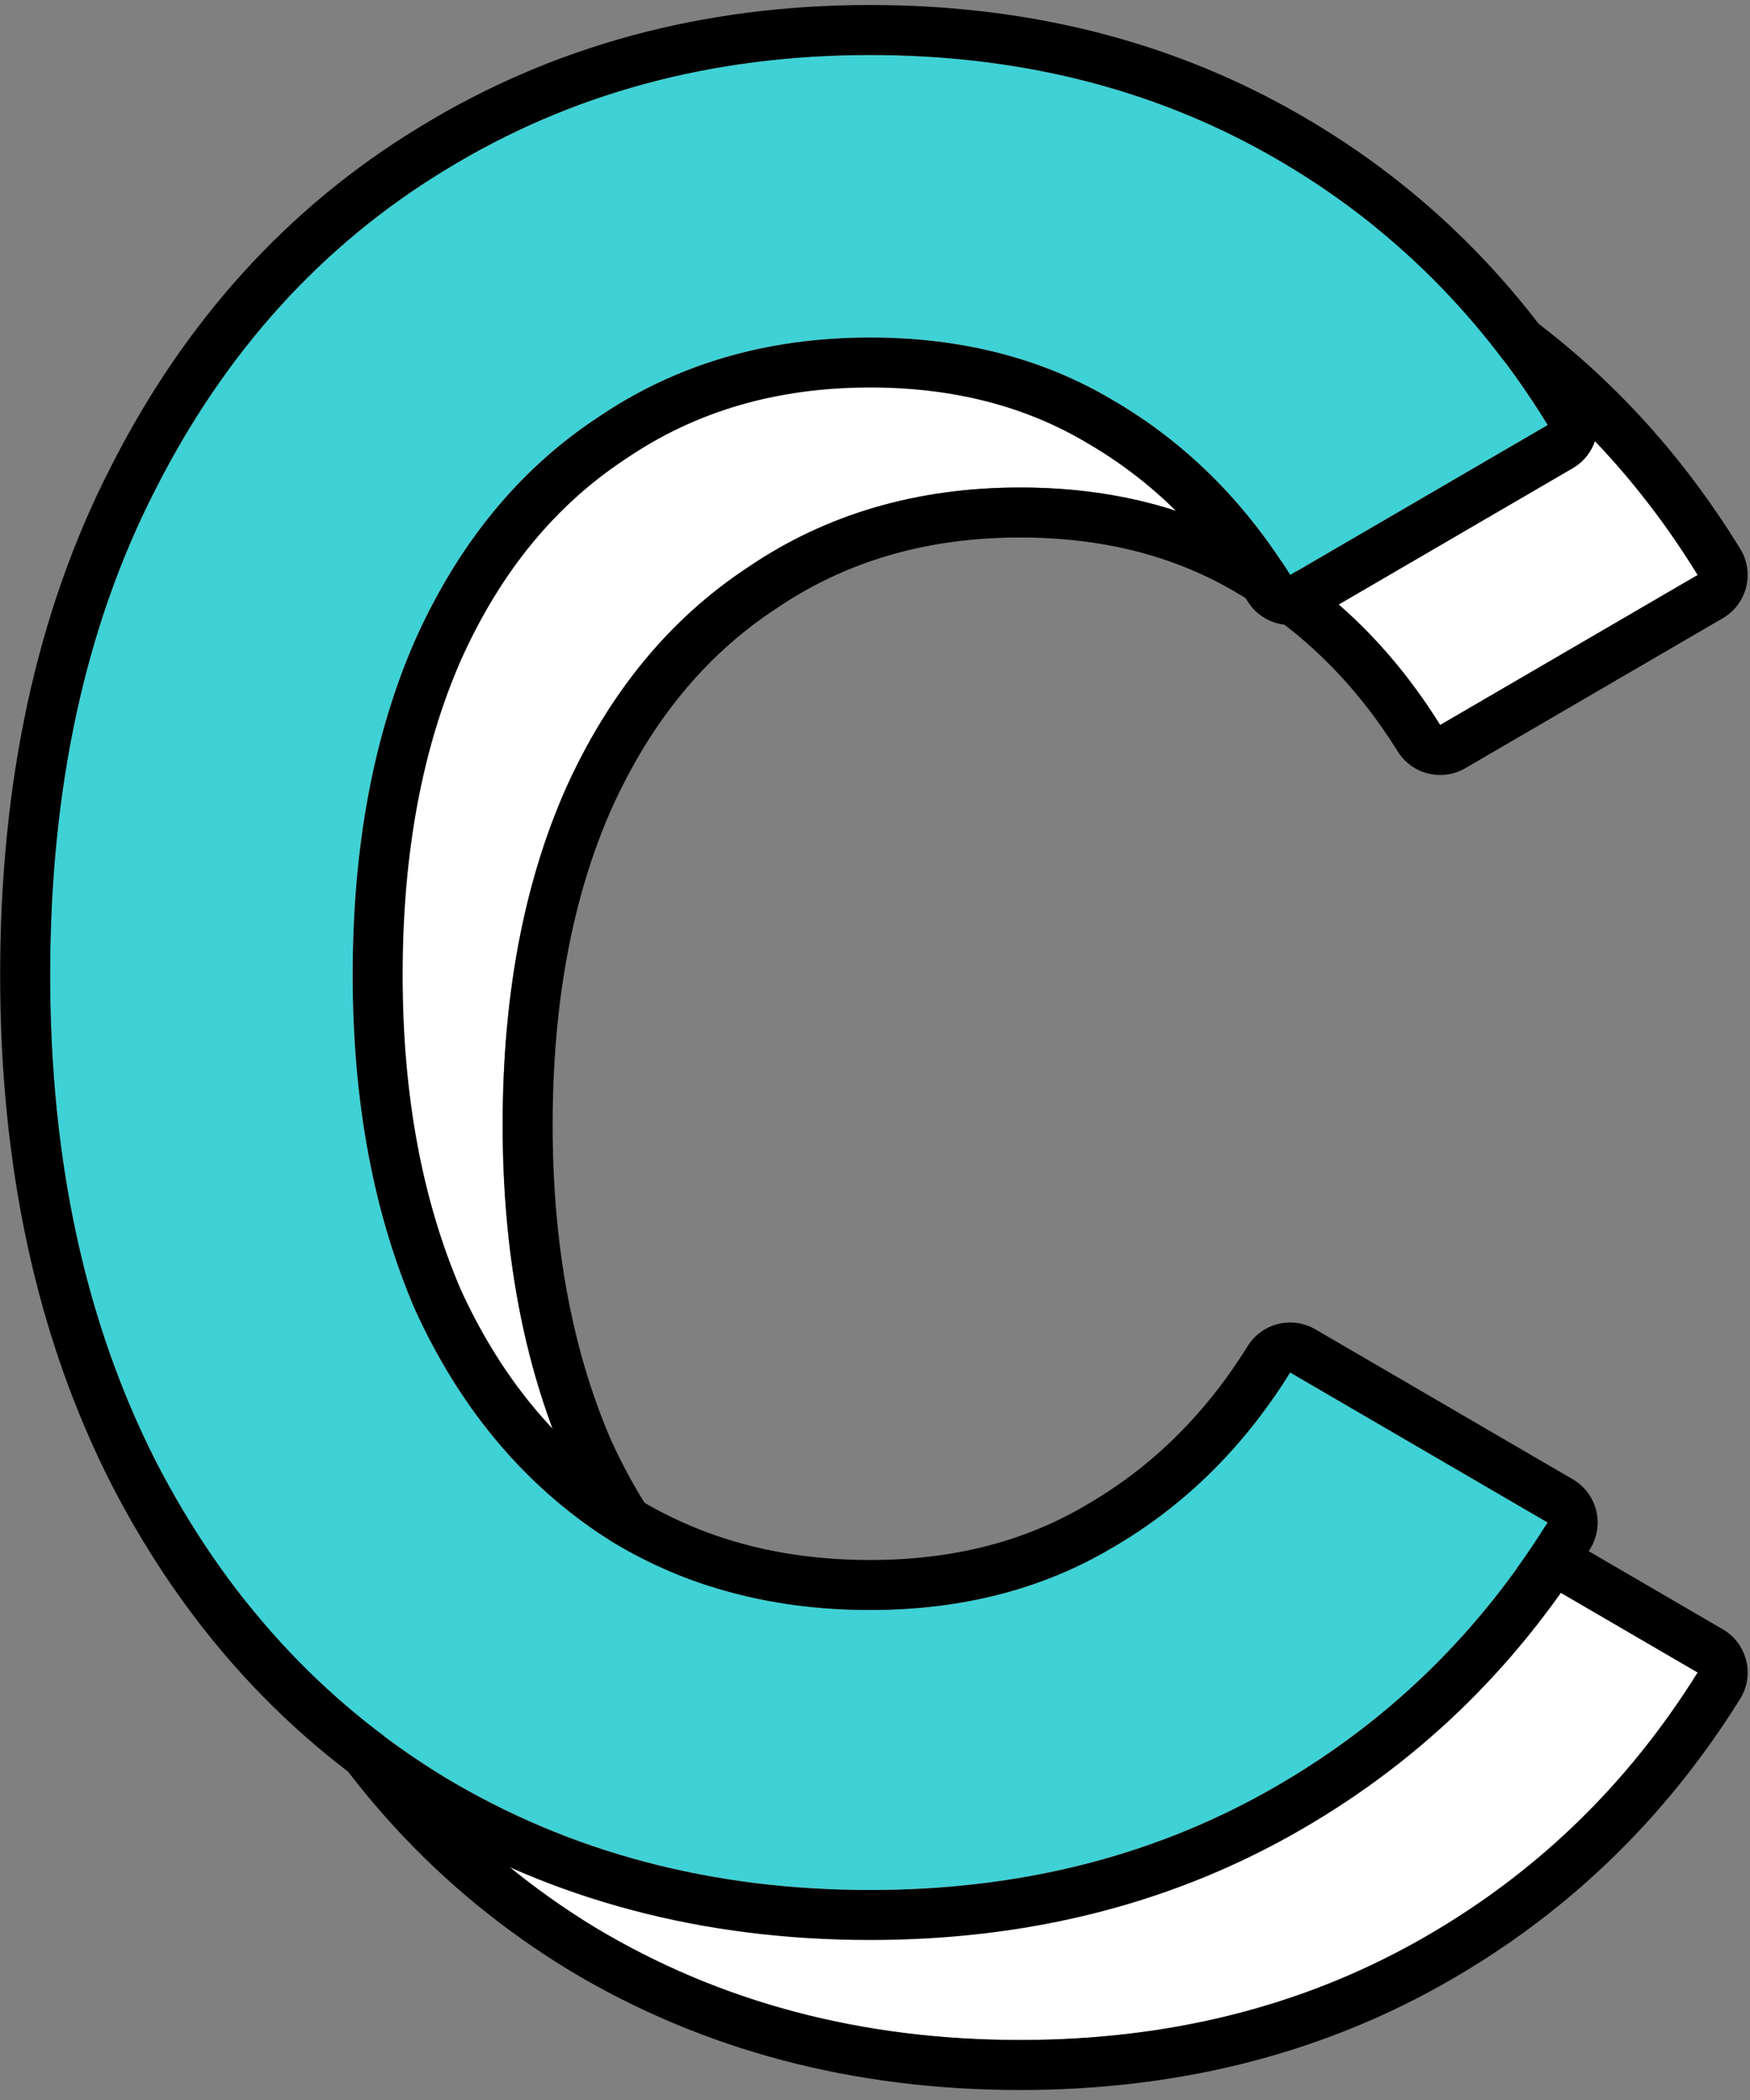
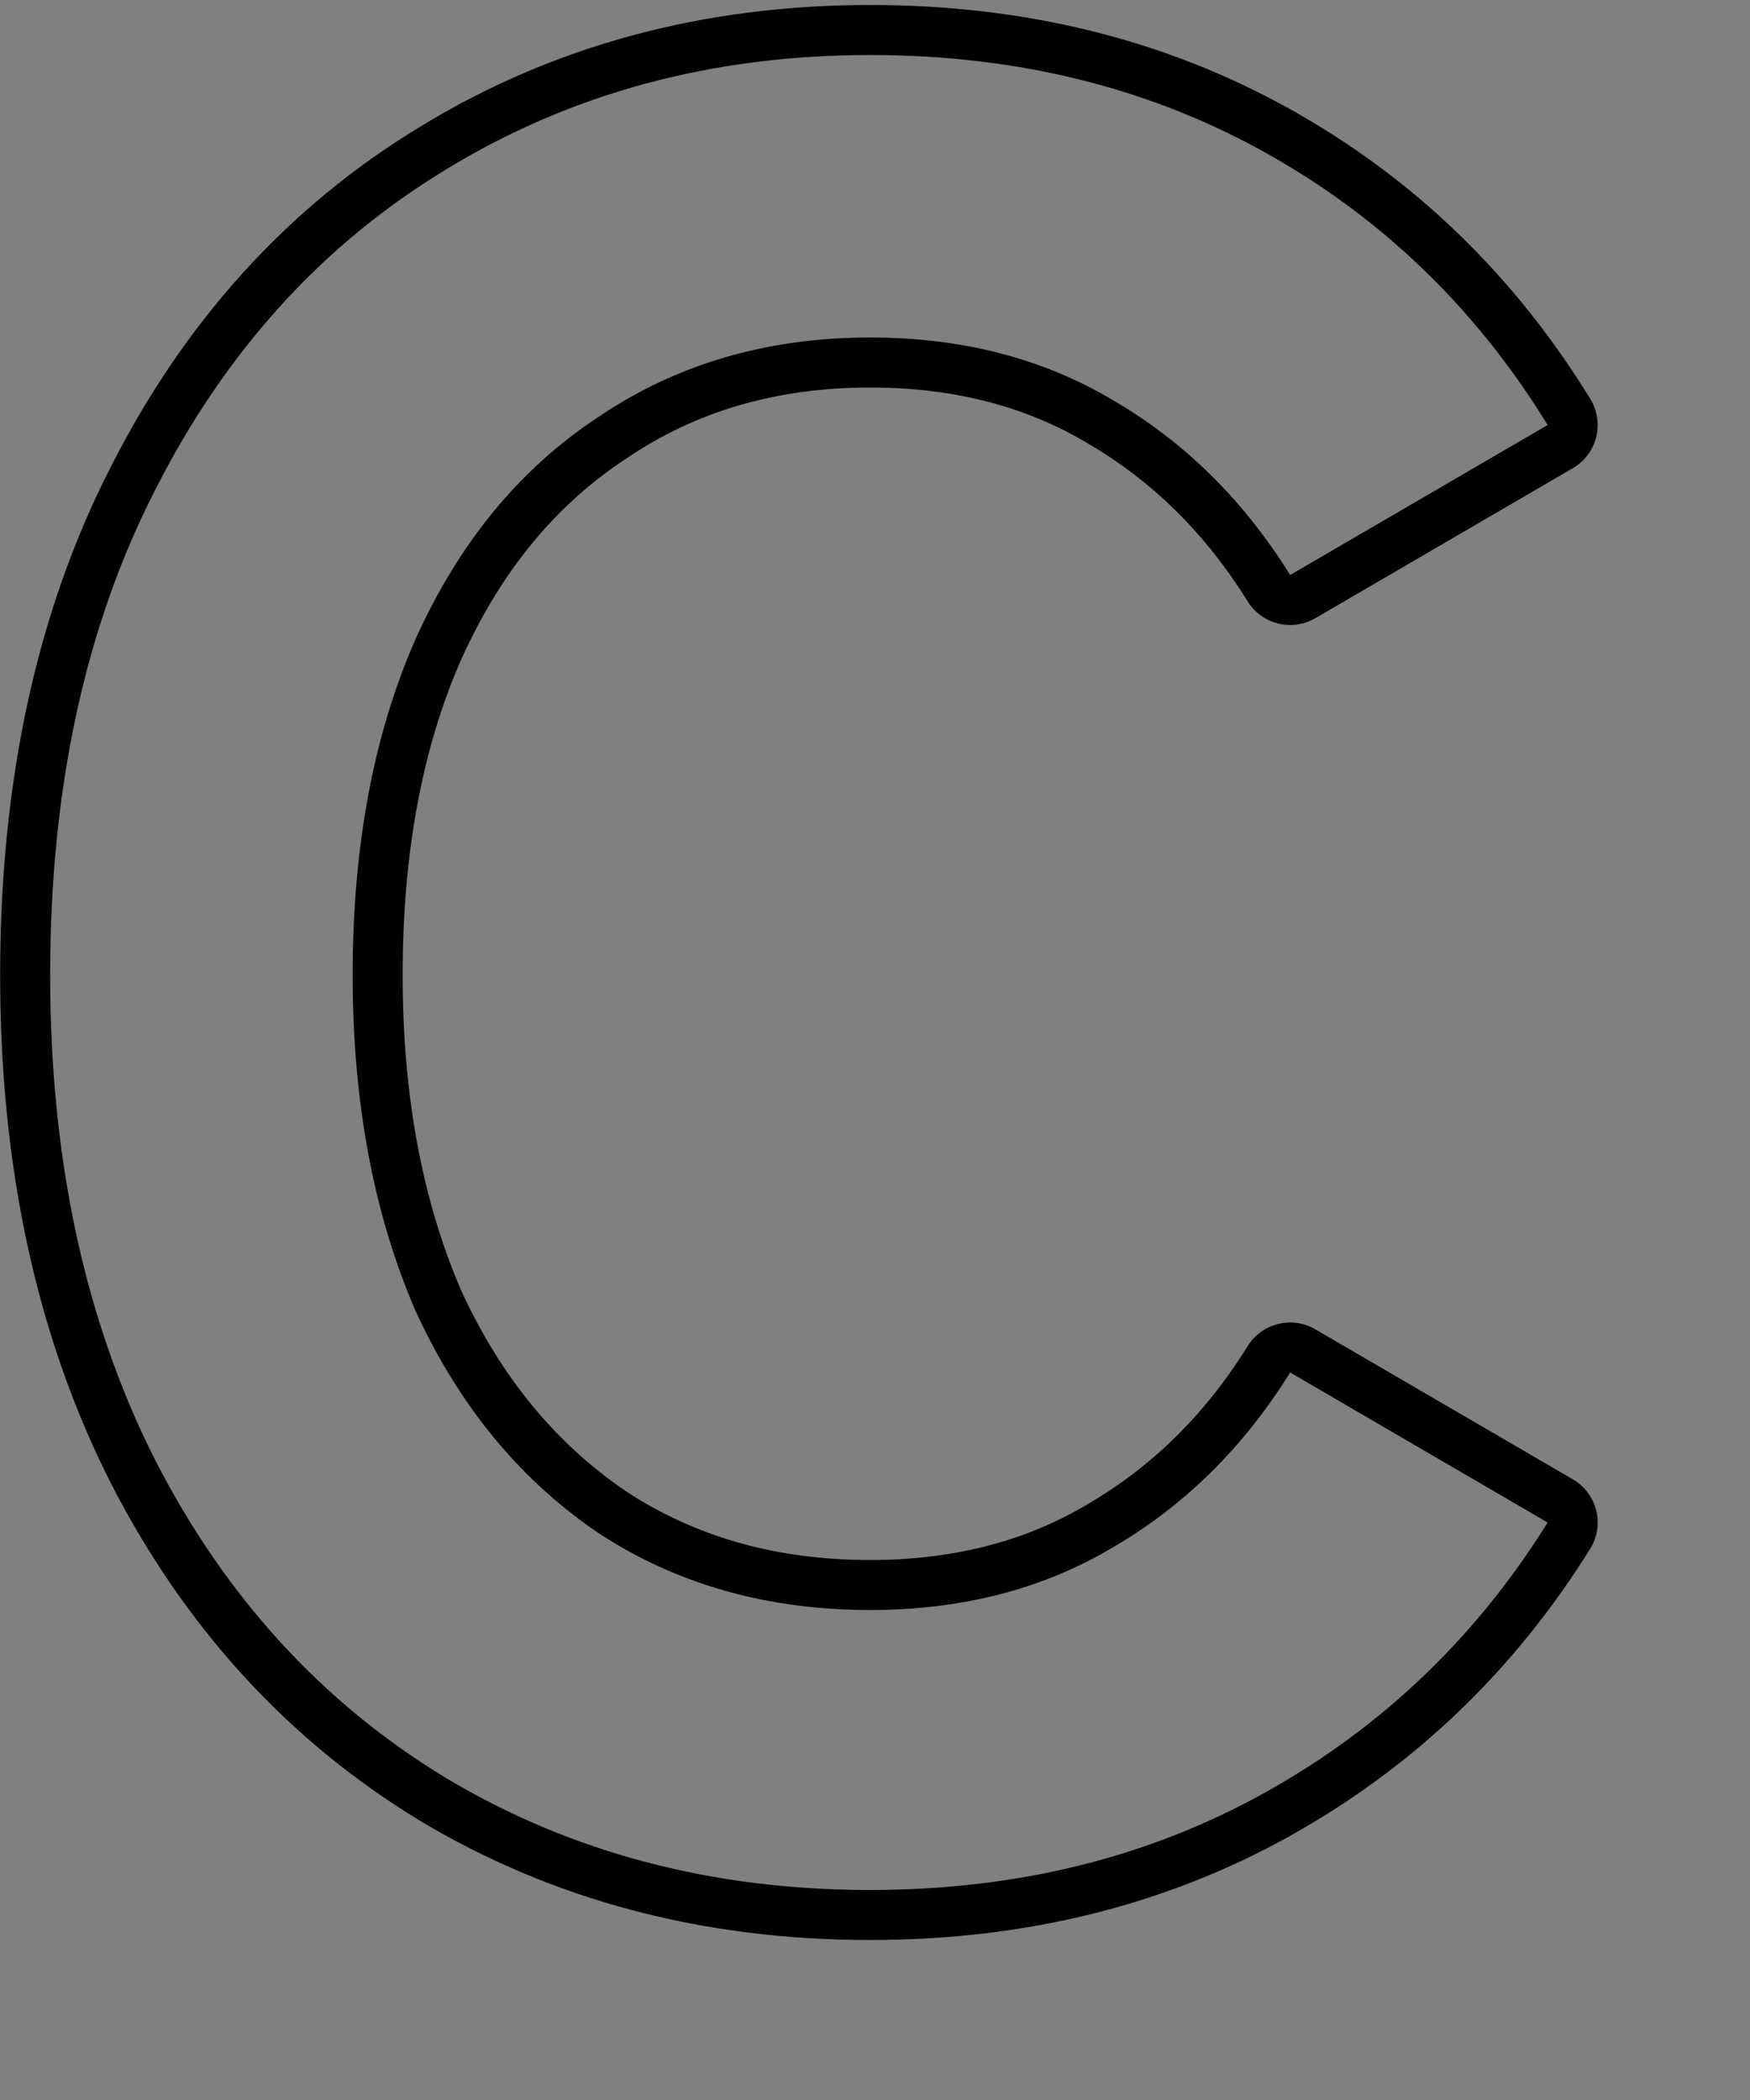
<svg xmlns="http://www.w3.org/2000/svg" width="35" height="42" viewBox="0 0 35 42" fill="none">
  <rect x="0" y="0" width="35" height="42" fill="#808080" stroke="none" />
-   <path d="M20.403 40.8C17.236 40.8 14.403 40.05 11.903 38.55C9.436 37.05 7.503 34.933 6.103 32.2C4.703 29.433 4.003 26.2 4.003 22.5C4.003 18.767 4.703 15.533 6.103 12.8C7.503 10.033 9.436 7.9 11.903 6.4C14.403 4.867 17.236 4.1 20.403 4.1C23.336 4.1 25.97 4.75 28.303 6.05C30.636 7.35 32.52 9.167 33.953 11.5L28.803 14.5C27.87 13 26.686 11.833 25.253 11C23.853 10.167 22.236 9.75 20.403 9.75C18.336 9.75 16.52 10.283 14.953 11.35C13.386 12.383 12.17 13.867 11.303 15.8C10.47 17.7 10.053 19.933 10.053 22.5C10.053 25.033 10.47 27.267 11.303 29.2C12.17 31.1 13.386 32.583 14.953 33.65C16.52 34.683 18.336 35.2 20.403 35.2C22.236 35.2 23.853 34.783 25.253 33.95C26.686 33.117 27.87 31.95 28.803 30.45L33.953 33.45C32.52 35.75 30.636 37.55 28.303 38.85C25.97 40.15 23.336 40.8 20.403 40.8Z" fill="white" />
-   <path fill-rule="evenodd" clip-rule="evenodd" d="M11.388 39.408L11.383 39.404C8.749 37.802 6.692 35.543 5.213 32.656L5.211 32.652C3.727 29.72 3.003 26.327 3.003 22.5C3.003 18.643 3.726 15.248 5.212 12.346C6.689 9.428 8.745 7.15 11.382 5.547C14.051 3.91 17.068 3.1 20.403 3.1C23.489 3.1 26.293 3.786 28.79 5.177C31.277 6.562 33.284 8.501 34.805 10.977C34.946 11.206 34.988 11.483 34.923 11.744C34.857 12.005 34.689 12.229 34.456 12.364L29.306 15.364C28.839 15.636 28.24 15.488 27.954 15.028C27.101 13.658 26.033 12.611 24.75 11.865L24.741 11.859C23.515 11.129 22.079 10.75 20.403 10.75C18.518 10.75 16.901 11.233 15.516 12.177L15.504 12.185C14.116 13.1 13.016 14.424 12.217 16.206C11.452 17.952 11.053 20.042 11.053 22.5C11.053 24.92 11.45 27.011 12.217 28.795C13.014 30.539 14.115 31.868 15.51 32.819C16.895 33.731 18.514 34.2 20.403 34.2C22.079 34.2 23.515 33.821 24.741 33.091L24.75 33.086C26.033 32.34 27.101 31.293 27.954 29.922C28.24 29.462 28.839 29.314 29.306 29.586L34.456 32.586C34.69 32.722 34.858 32.947 34.923 33.209C34.989 33.472 34.945 33.749 34.802 33.979C33.28 36.42 31.273 38.34 28.79 39.724C26.293 41.114 23.489 41.8 20.403 41.8C17.071 41.8 14.057 41.009 11.388 39.408ZM14.953 33.65C13.386 32.583 12.17 31.1 11.303 29.2C10.47 27.267 10.053 25.033 10.053 22.5C10.053 19.933 10.47 17.7 11.303 15.8C12.17 13.867 13.386 12.383 14.953 11.35C16.52 10.283 18.336 9.75 20.403 9.75C22.236 9.75 23.853 10.167 25.253 11C26.686 11.833 27.87 13 28.803 14.5L33.953 11.5C33.777 11.213 33.594 10.934 33.404 10.663C32.05 8.728 30.349 7.19 28.303 6.05C25.97 4.75 23.336 4.1 20.403 4.1C17.236 4.1 14.403 4.867 11.903 6.4C9.436 7.9 7.503 10.033 6.103 12.8C4.703 15.533 4.003 18.767 4.003 22.5C4.003 26.2 4.703 29.433 6.103 32.2C7.503 34.933 9.436 37.05 11.903 38.55C14.403 40.05 17.236 40.8 20.403 40.8C23.336 40.8 25.97 40.15 28.303 38.85C30.346 37.712 32.045 36.19 33.398 34.284C33.59 34.014 33.775 33.736 33.953 33.45L28.803 30.45C27.87 31.95 26.686 33.117 25.253 33.95C23.853 34.783 22.236 35.2 20.403 35.2C18.336 35.2 16.52 34.683 14.953 33.65Z" fill="black" />
-   <path d="M17.403 37.8C14.236 37.8 11.403 37.05 8.903 35.55C6.436 34.05 4.503 31.933 3.103 29.2C1.703 26.433 1.003 23.2 1.003 19.5C1.003 15.767 1.703 12.533 3.103 9.8C4.503 7.033 6.436 4.9 8.903 3.4C11.403 1.867 14.236 1.1 17.403 1.1C20.336 1.1 22.97 1.75 25.303 3.05C27.636 4.35 29.52 6.167 30.953 8.5L25.803 11.5C24.87 10 23.686 8.833 22.253 8C20.853 7.167 19.236 6.75 17.403 6.75C15.336 6.75 13.52 7.283 11.953 8.35C10.386 9.383 9.17 10.867 8.303 12.8C7.47 14.7 7.053 16.933 7.053 19.5C7.053 22.033 7.47 24.267 8.303 26.2C9.17 28.1 10.386 29.583 11.953 30.65C13.52 31.683 15.336 32.2 17.403 32.2C19.236 32.2 20.853 31.783 22.253 30.95C23.686 30.117 24.87 28.95 25.803 27.45L30.953 30.45C29.52 32.75 27.636 34.55 25.303 35.85C22.97 37.15 20.336 37.8 17.403 37.8Z" fill="#3ED1D5" />
  <path fill-rule="evenodd" clip-rule="evenodd" d="M8.388 36.408L8.383 36.404C5.749 34.802 3.692 32.543 2.213 29.656L2.211 29.652C0.727 26.72 0.003 23.327 0.003 19.5C0.003 15.643 0.726 12.248 2.212 9.346C3.689 6.428 5.745 4.15 8.382 2.547C11.051 0.91 14.068 0.1 17.403 0.1C20.489 0.1 23.293 0.786 25.79 2.177C28.277 3.562 30.284 5.501 31.805 7.977C31.946 8.206 31.988 8.483 31.923 8.744C31.857 9.005 31.689 9.229 31.456 9.364L26.306 12.364C25.839 12.636 25.24 12.488 24.954 12.028C24.101 10.658 23.033 9.61 21.75 8.865L21.741 8.859C20.515 8.129 19.079 7.75 17.403 7.75C15.518 7.75 13.901 8.233 12.516 9.177L12.504 9.185C11.116 10.1 10.016 11.424 9.217 13.206C8.452 14.952 8.053 17.042 8.053 19.5C8.053 21.92 8.45 24.011 9.217 25.795C10.014 27.539 11.115 28.868 12.51 29.819C13.895 30.732 15.514 31.2 17.403 31.2C19.079 31.2 20.515 30.821 21.741 30.091L21.75 30.085C23.033 29.34 24.101 28.293 24.954 26.922C25.24 26.462 25.839 26.314 26.306 26.586L31.456 29.586C31.69 29.722 31.858 29.947 31.924 30.209C31.989 30.472 31.945 30.75 31.802 30.979C30.28 33.42 28.273 35.34 25.79 36.724C23.293 38.114 20.489 38.8 17.403 38.8C14.071 38.8 11.057 38.009 8.388 36.408ZM11.953 30.65C10.386 29.583 9.17 28.1 8.303 26.2C7.47 24.267 7.053 22.033 7.053 19.5C7.053 16.933 7.47 14.7 8.303 12.8C9.17 10.867 10.386 9.383 11.953 8.35C13.52 7.283 15.336 6.75 17.403 6.75C19.236 6.75 20.853 7.167 22.253 8C23.686 8.833 24.87 10 25.803 11.5L30.953 8.5C30.777 8.213 30.594 7.934 30.404 7.663C29.05 5.728 27.349 4.19 25.303 3.05C22.97 1.75 20.336 1.1 17.403 1.1C14.236 1.1 11.403 1.867 8.903 3.4C6.436 4.9 4.503 7.033 3.103 9.8C1.703 12.533 1.003 15.767 1.003 19.5C1.003 23.2 1.703 26.433 3.103 29.2C4.503 31.933 6.436 34.05 8.903 35.55C11.403 37.05 14.236 37.8 17.403 37.8C20.336 37.8 22.97 37.15 25.303 35.85C27.346 34.712 29.045 33.19 30.398 31.284C30.59 31.014 30.775 30.736 30.953 30.45L25.803 27.45C24.87 28.95 23.686 30.117 22.253 30.95C20.853 31.783 19.236 32.2 17.403 32.2C15.336 32.2 13.52 31.683 11.953 30.65Z" fill="black" />
</svg>